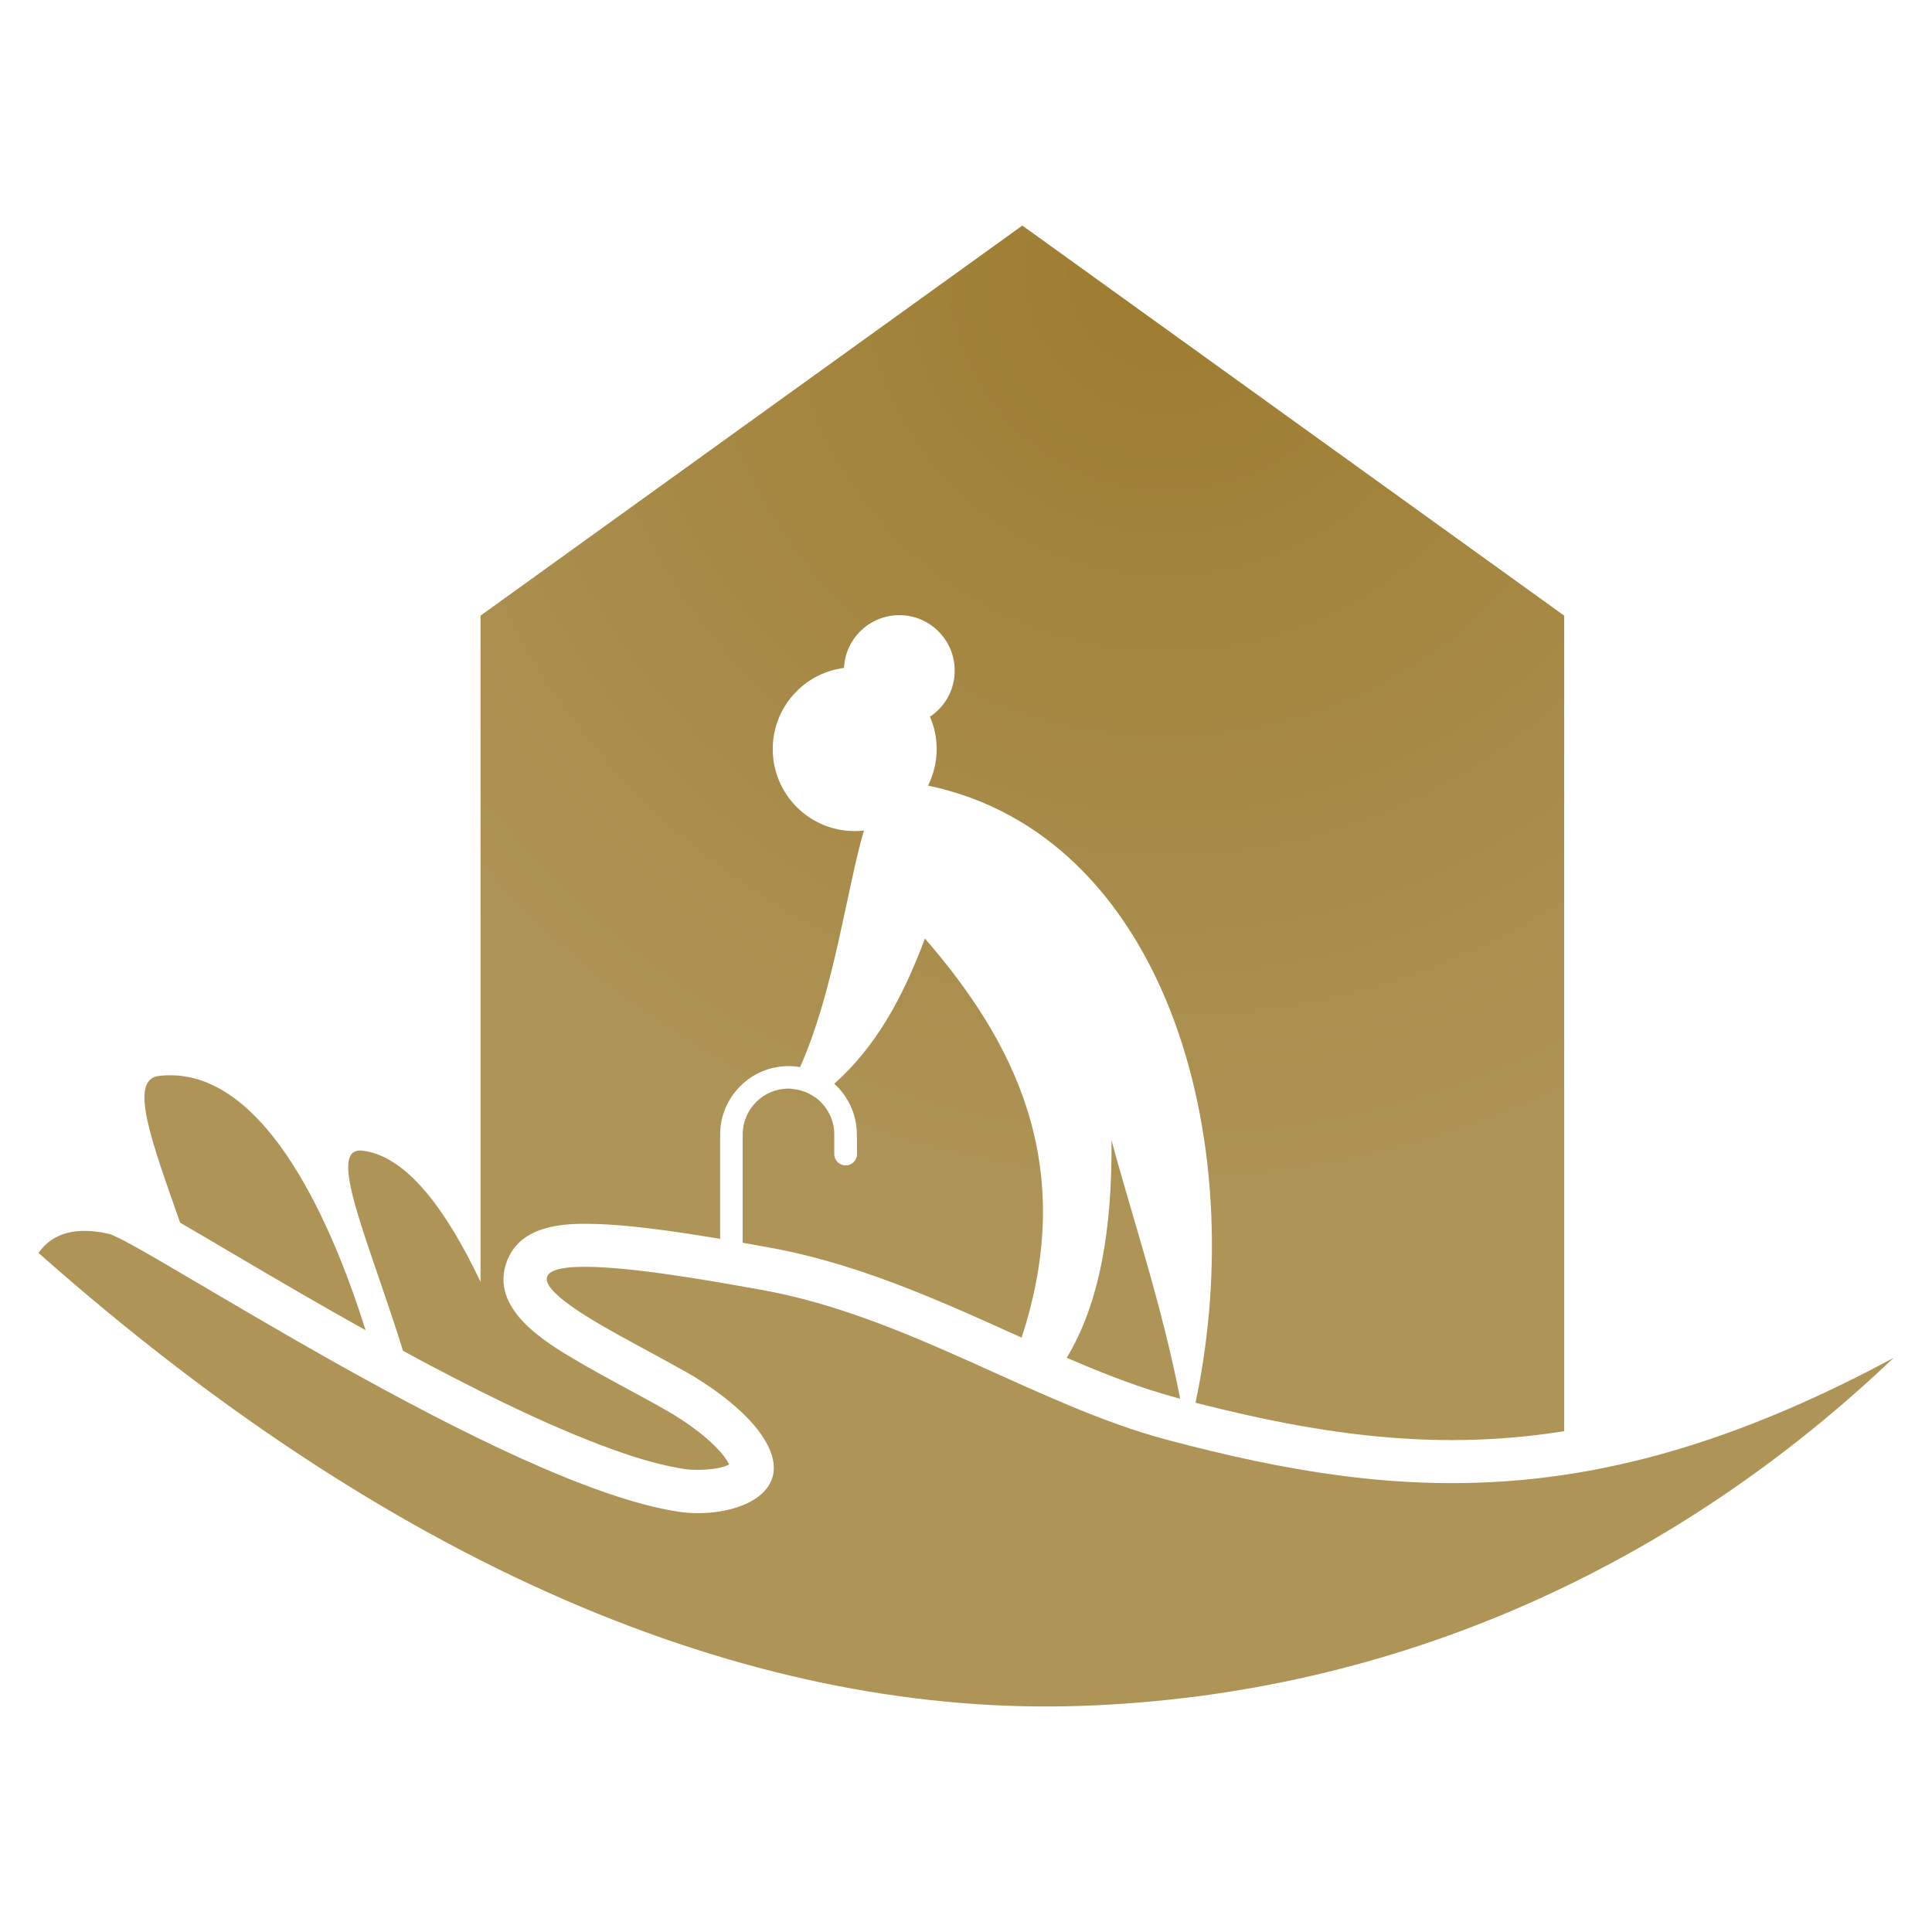
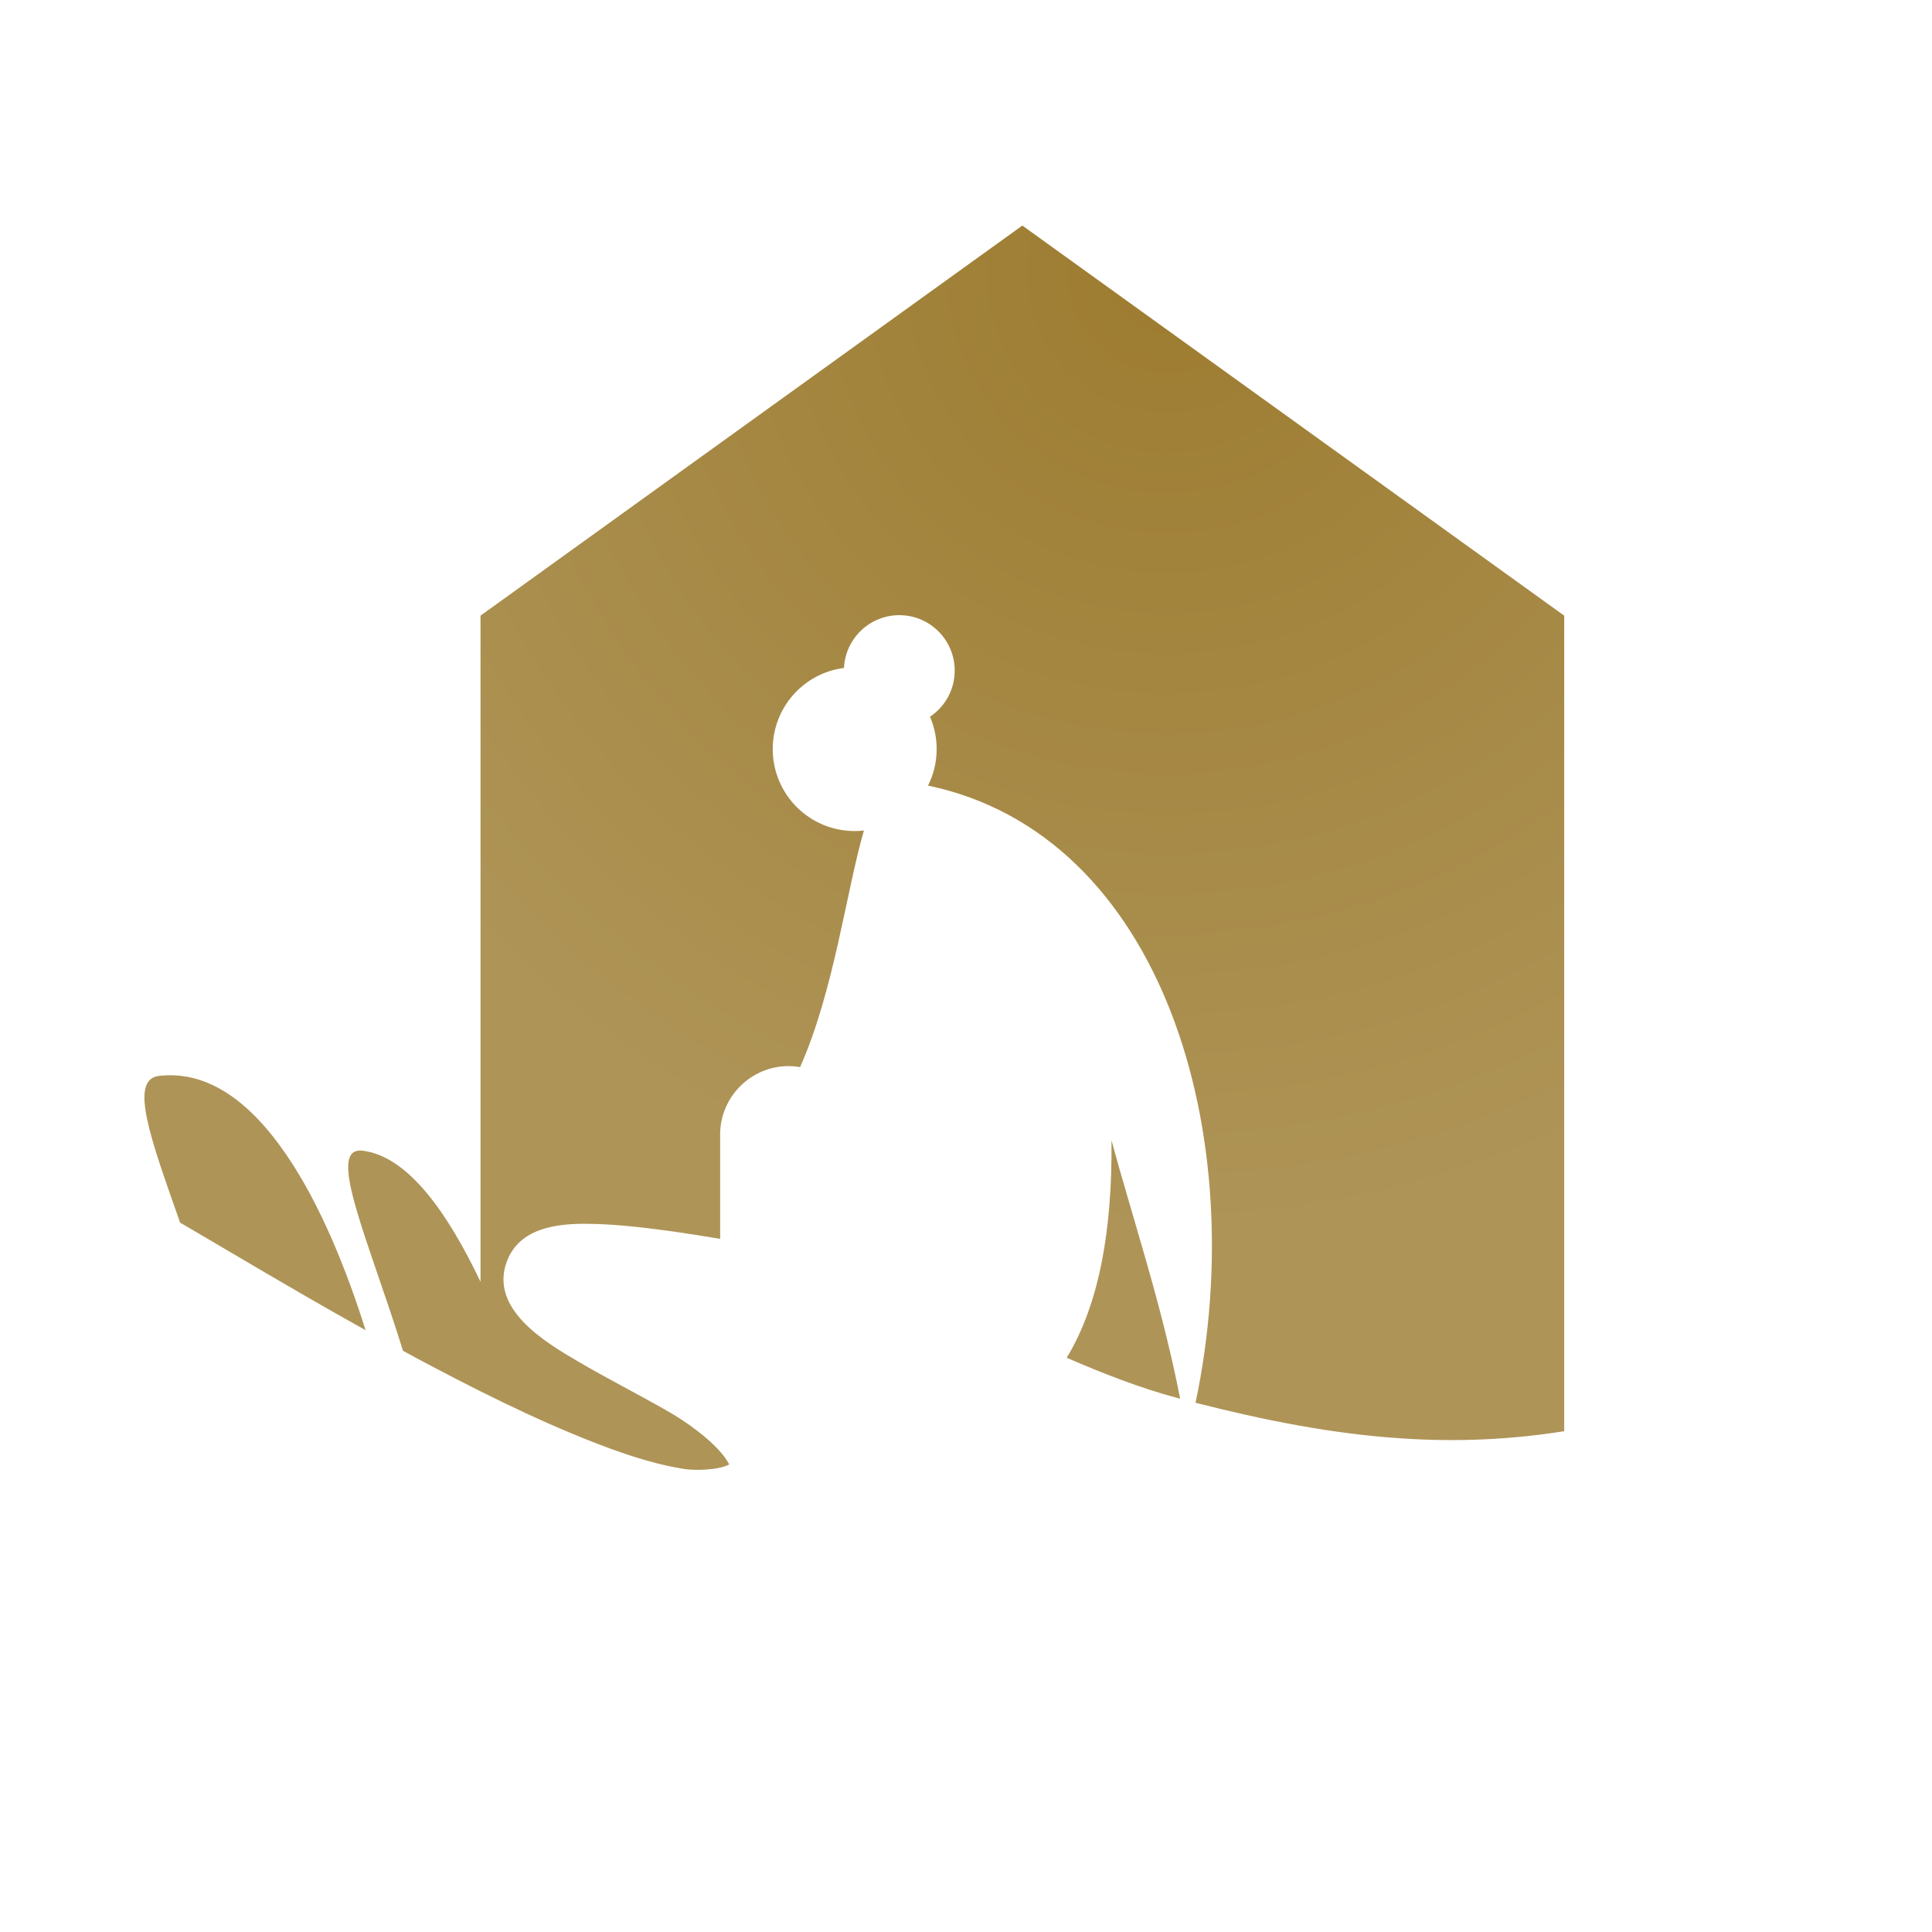
<svg xmlns="http://www.w3.org/2000/svg" version="1.1" id="Calque_1" x="0px" y="0px" width="32px" height="32px" viewBox="0 0 32 32" enable-background="new 0 0 32 32" xml:space="preserve">
  <g>
    <radialGradient id="SVGID_1_" cx="19.328" cy="4.519" r="15.934" gradientUnits="userSpaceOnUse">
      <stop offset="0" style="stop-color:#9D7C30" />
      <stop offset="1" style="stop-color:#AE9457" />
    </radialGradient>
-     <path fill="url(#SVGID_1_)" d="M13.818,18.856V18.79c0-0.243-0.116-0.46-0.295-0.6c-0.071-0.04-0.161-0.135-0.446-0.159   c-0.006,0-0.011,0-0.018,0c-0.417,0-0.758,0.342-0.758,0.759v1.794c0.137,0.024,0.274,0.048,0.412,0.074   c1.272,0.225,2.458,0.713,3.632,1.238c0.191,0.085,0.382,0.171,0.576,0.259c0.948-2.893-0.154-4.936-1.601-6.61   c-0.381,1.015-0.824,1.8-1.502,2.405c0.229,0.206,0.374,0.508,0.374,0.84v0.033c0.002,0.01,0.003,0.022,0.003,0.033v0.259   c0,0.104-0.085,0.188-0.189,0.188c-0.103,0-0.188-0.085-0.188-0.188v-0.1V18.856z" />
    <radialGradient id="SVGID_2_" cx="19.327" cy="4.521" r="15.932" gradientUnits="userSpaceOnUse">
      <stop offset="0" style="stop-color:#9D7C30" />
      <stop offset="1" style="stop-color:#AE9457" />
    </radialGradient>
    <path fill="url(#SVGID_2_)" d="M19.504,23.156l0.043,0.011c-0.307-1.576-0.783-2.967-1.137-4.281   c0.014,1.462-0.195,2.701-0.742,3.603C18.271,22.75,18.883,22.99,19.504,23.156z" />
    <radialGradient id="SVGID_3_" cx="19.326" cy="4.521" r="15.931" gradientUnits="userSpaceOnUse">
      <stop offset="0" style="stop-color:#9D7C30" />
      <stop offset="1" style="stop-color:#AE9457" />
    </radialGradient>
    <path fill="url(#SVGID_3_)" d="M3.884,20.78c0.72,0.424,1.441,0.846,2.171,1.252c-0.614-1.957-1.757-4.409-3.424-4.211   c-0.506,0.06-0.121,1.079,0.352,2.43C3.285,20.426,3.585,20.604,3.884,20.78z" />
    <radialGradient id="SVGID_4_" cx="19.327" cy="4.52" r="15.932" gradientUnits="userSpaceOnUse">
      <stop offset="0" style="stop-color:#9D7C30" />
      <stop offset="1" style="stop-color:#AE9457" />
    </radialGradient>
    <path fill="url(#SVGID_4_)" d="M7.147,22.627c0.268,0.142,0.538,0.28,0.81,0.417c0.499,0.249,1.004,0.487,1.518,0.701   c0.576,0.239,1.253,0.495,1.872,0.588c0.164,0.024,0.551,0.02,0.732-0.078c-0.018-0.032-0.039-0.064-0.051-0.084   c-0.208-0.306-0.679-0.637-0.997-0.814c-0.483-0.275-0.98-0.527-1.459-0.808c-0.551-0.322-1.467-0.872-1.178-1.653   c0.205-0.552,0.814-0.63,1.32-0.626c0.447,0.002,0.91,0.057,1.353,0.116c0.288,0.04,0.574,0.086,0.861,0.133V18.79   c0-0.623,0.51-1.132,1.132-1.132c0.066,0,0.13,0.006,0.192,0.017c0.563-1.266,0.766-2.92,1.057-3.919   c-0.049,0.006-0.101,0.009-0.153,0.009c-0.749,0-1.357-0.607-1.357-1.358c0-0.689,0.514-1.259,1.18-1.344   c0.023-0.486,0.424-0.874,0.917-0.874c0.506,0,0.917,0.412,0.917,0.918c0,0.318-0.162,0.6-0.41,0.764   c0.072,0.165,0.111,0.347,0.111,0.536c0,0.218-0.052,0.424-0.143,0.605c3.888,0.812,5.365,5.792,4.431,10.222   c1.125,0.287,2.266,0.517,3.424,0.591c0.932,0.062,1.82,0.017,2.682-0.12V10.197l-8.975-6.461l-8.974,6.461v11.034   c-0.545-1.144-1.2-2.08-1.953-2.172c-0.619-0.075,0.095,1.471,0.669,3.314C6.832,22.459,6.989,22.544,7.147,22.627z" />
    <radialGradient id="SVGID_5_" cx="19.327" cy="4.519" r="15.934" gradientUnits="userSpaceOnUse">
      <stop offset="0" style="stop-color:#9D7C30" />
      <stop offset="1" style="stop-color:#AE9457" />
    </radialGradient>
-     <path fill="url(#SVGID_5_)" d="M19.32,23.845c-2.166-0.577-4.299-2.056-6.731-2.485c-1.086-0.192-5.347-0.999-2.657,0.573   c0.431,0.252,0.965,0.528,1.45,0.802c0.332,0.187,0.933,0.592,1.236,1.038c0.675,0.995-0.519,1.396-1.377,1.266   c-2.87-0.43-8.914-4.487-9.444-4.604c-0.503-0.112-0.909-0.037-1.16,0.317c6.132,5.432,12.038,7.682,17.271,7.503   c5.291-0.183,9.91-2.386,13.455-5.764C26.561,25.074,23.248,24.891,19.32,23.845z" />
  </g>
</svg>